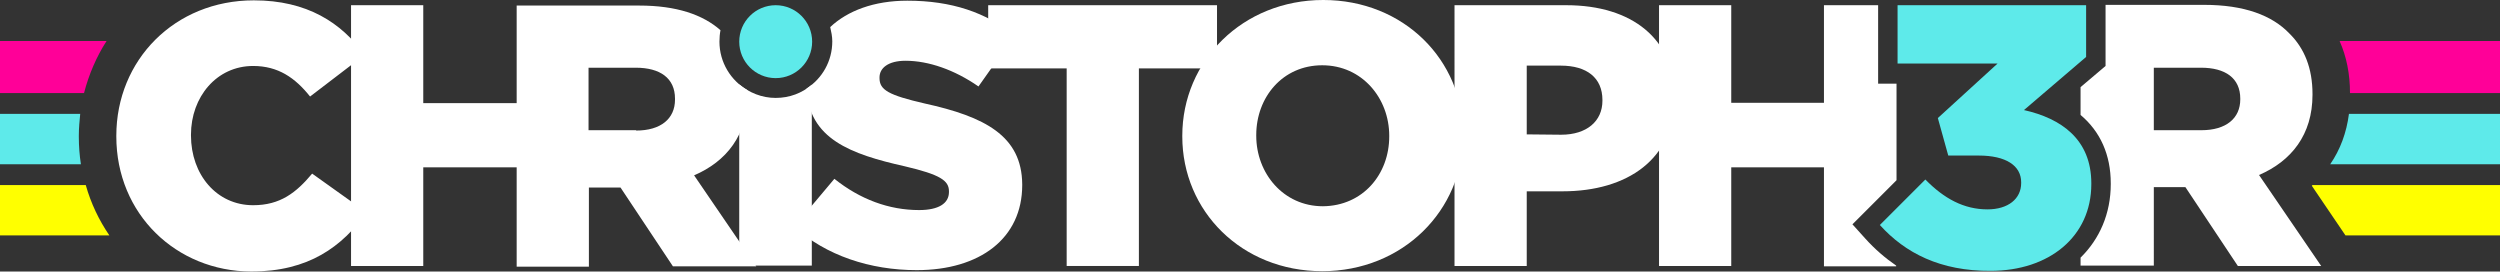
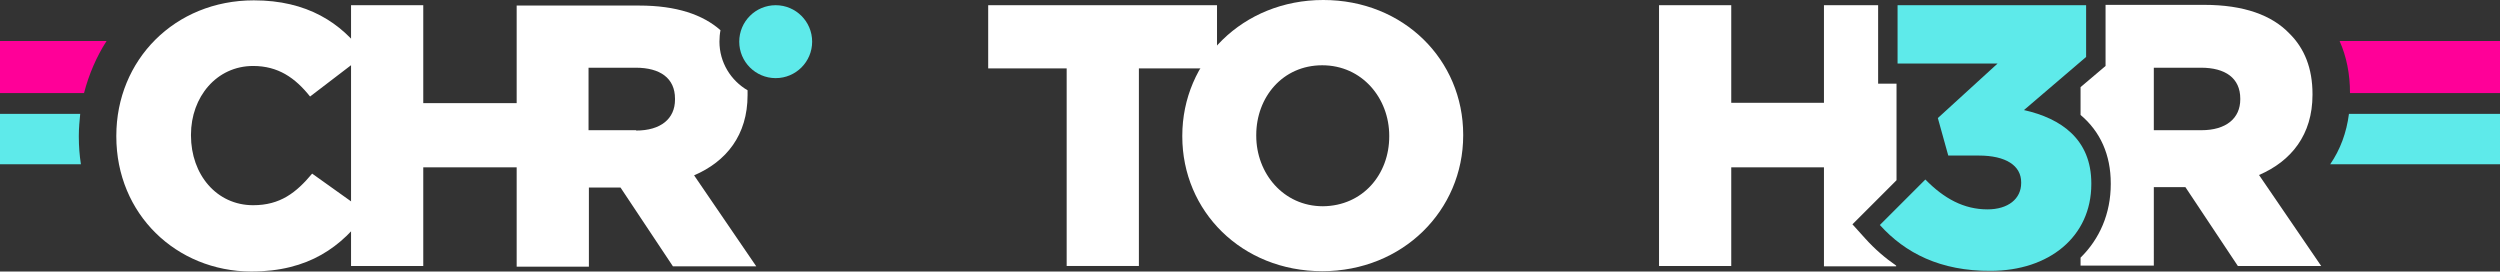
<svg xmlns="http://www.w3.org/2000/svg" version="1.1" id="Layer_1" x="0px" y="0px" viewBox="0 0 720 78.2" style="enable-background:new 0 0 720 78.2;" xml:space="preserve">
  <rect x="0" y="0" width="720" height="78.2" fill="#333333" stroke="none" />
  <style type="text/css">
	.st0{fill:#5EEAEA;}
	.st1{fill:#FFFF00;}
	.st2{fill:#FF0098;}
	.st3{fill:#FFFFFF;}
</style>
  <path class="st0" d="M23.1,32.8H0v14.5h23.3c-0.4-2.6-0.6-5.2-0.6-8v-0.2C22.7,37,22.9,34.8,23.1,32.8z" />
-   <path class="st1" d="M0,53.3v14.5l31.5,0c-3-4.4-5.3-9.2-6.8-14.5H0z" />
  <path class="st2" d="M24.2,26.8c1.4-5.4,3.6-10.5,6.5-15L0,11.8v15H24.2z" />
  <path class="st3" d="M33.5,39.3v-0.2c0-21.8,16.8-39,39.6-39c15.3,0,25.2,6.4,31.9,15.7l-15.7,12C85,22.4,80.1,19,72.9,19  C62.4,19,55,27.9,55,38.8V39c0,11.3,7.4,20.1,17.9,20.1c7.8,0,12.4-3.6,17-9.1l15.7,11.2c-7.1,9.8-16.6,17-33.3,17  C50.8,78.1,33.5,61.7,33.5,39.3z" />
  <path class="st3" d="M307.1,19.7h-22.5V1.5h65.9v18.2H328v56.9h-20.8V19.7H307.1z" />
  <path class="st3" d="M340.5,39.3v-0.2c0-21.6,17.4-39.1,40.6-39.1s40.3,17.3,40.3,38.8V39c0,21.6-17.4,39.1-40.6,39.1  S340.5,60.8,340.5,39.3z M400.1,39.3v-0.2c0-10.8-7.8-20.3-19.3-20.3c-11.4,0-19,9.2-19,20.1v0.2c0,10.8,7.8,20.3,19.2,20.3  C392.5,59.3,400.1,50.2,400.1,39.3z" />
-   <path class="st3" d="M418.9,1.5h32.2c19,0,31.2,9.8,31.2,26.4v0.2c0,17.7-13.6,27-32.3,27h-10.3v21.5h-20.8L418.9,1.5L418.9,1.5z   M449.6,38.8c7.4,0,11.9-3.9,11.9-9.8v-0.2c0-6.4-4.5-9.9-12-9.9h-9.8v19.8L449.6,38.8L449.6,38.8z" />
  <path class="st3" d="M650.6,50.4c9.3-4,15.4-11.6,15.4-23.1v-0.2c0-7.4-2.3-13.2-6.7-17.5c-5-5.2-13-8.2-24.5-8.2h-28.4V19l-7.2,6.1  v8c5.7,4.8,8.7,11.5,8.7,19.7V53c0,8.5-3.2,15.8-8.7,21.2v2.3h21.1V53.9h8.9h0.2l15.1,22.7h24L650.6,50.4z M645.2,28.6  c0,5.5-4.1,8.9-11.2,8.9h-13.7v-18h13.6c7,0,11.3,3,11.3,8.9L645.2,28.6L645.2,28.6z" />
  <path class="st3" d="M537.2,68.7l-3.7-4.1l12.7-12.7V24.1h-5.3V1.5h-15.6v28.1h-26.7V1.5h-20.8v75.1h20.8V48.2h26.7v28.5h20.8v-0.2  C542.9,74.3,539.9,71.7,537.2,68.7z" />
  <path class="st0" d="M541.4,64.8l13.1-13.1c5.4,5.5,11.1,8.6,17.9,8.6c5.9,0,9.7-3,9.7-7.6v-0.2c0-4.8-4.4-7.7-12.2-7.7h-8.8  l-3-10.8l17.2-15.7h-28.8V1.5h54.3v14.9l-17.9,15.3c10.7,2.4,19.4,8.4,19.4,21.1V53c0,15.2-12.2,25-29,25  C558.9,78.1,548.7,72.9,541.4,64.8z" />
-   <path class="st3" d="M223.4,28.2c-4,0-7.6-1.5-10.5-3.9v52.2h20.9V24.4C231,26.8,227.4,28.2,223.4,28.2z" />
  <circle class="st0" cx="223.4" cy="12" r="10.5" />
  <path class="st3" d="M215.3,27.4v-0.2c0-0.4,0-0.8,0-1.2c-4.8-2.8-8.1-8-8.1-14c0-1.1,0.1-2.3,0.3-3.3c-5.1-4.5-12.7-7.1-23.4-7.1  h-35.3v28.1h-26.9V1.5h-20.8v75.1h20.8V48.2h26.9v28.6h20.8V54h8.9h0.2l15.1,22.7h24l-17.9-26.2C209.2,46.5,215.3,38.9,215.3,27.4z   M194.4,28.7c0,5.5-4.1,8.9-11.2,8.9v-0.1h-13.7v-18h13.6c7,0,11.3,3,11.3,8.9V28.7z" />
-   <path class="st3" d="M266.3,29.8c-10.4-2.4-13-3.9-13-7.3v-0.2c0-2.7,2.5-4.8,7.5-4.8c6.6,0,14.1,2.6,21,7.4l10.4-14.7  c-8.2-6.6-18.1-10-30.9-10c-9.6,0-17.2,2.9-22.2,7.6c0.3,1.3,0.6,2.7,0.6,4.1c0,5.7-2.9,10.7-7.4,13.6c0.6,14.5,12.7,18.9,28.3,22.4  c10.2,2.4,12.7,4.1,12.7,7.2v0.2c0,3.3-3,5.2-8.6,5.2c-8.7,0-17-3.1-24.4-9l-11.6,13.8c9.2,8.3,21.9,12.5,35.3,12.5  c18.3,0,30.4-9.2,30.4-24.5v-0.2C294.3,39.1,283.6,33.6,266.3,29.8z" />
  <path class="st0" d="M720,32.8h-43.5c-0.7,5.4-2.5,10.3-5.4,14.5H720V32.8z" />
  <path class="st2" d="M720,26.8v-15l-46.2,0c2,4.5,3,9.5,3,15H720z" />
-   <path class="st1" d="M720,53.3h-54c-0.1,0.1-0.2,0.2-0.2,0.2l9.7,14.3H720V53.3z" />
</svg>